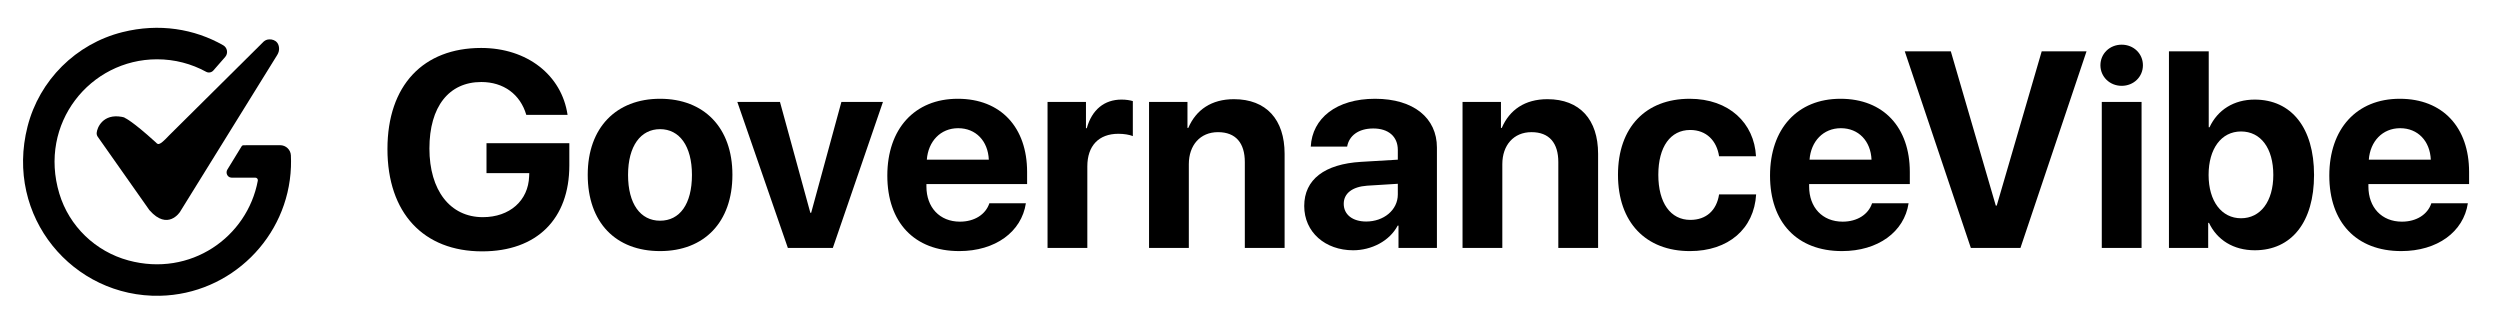
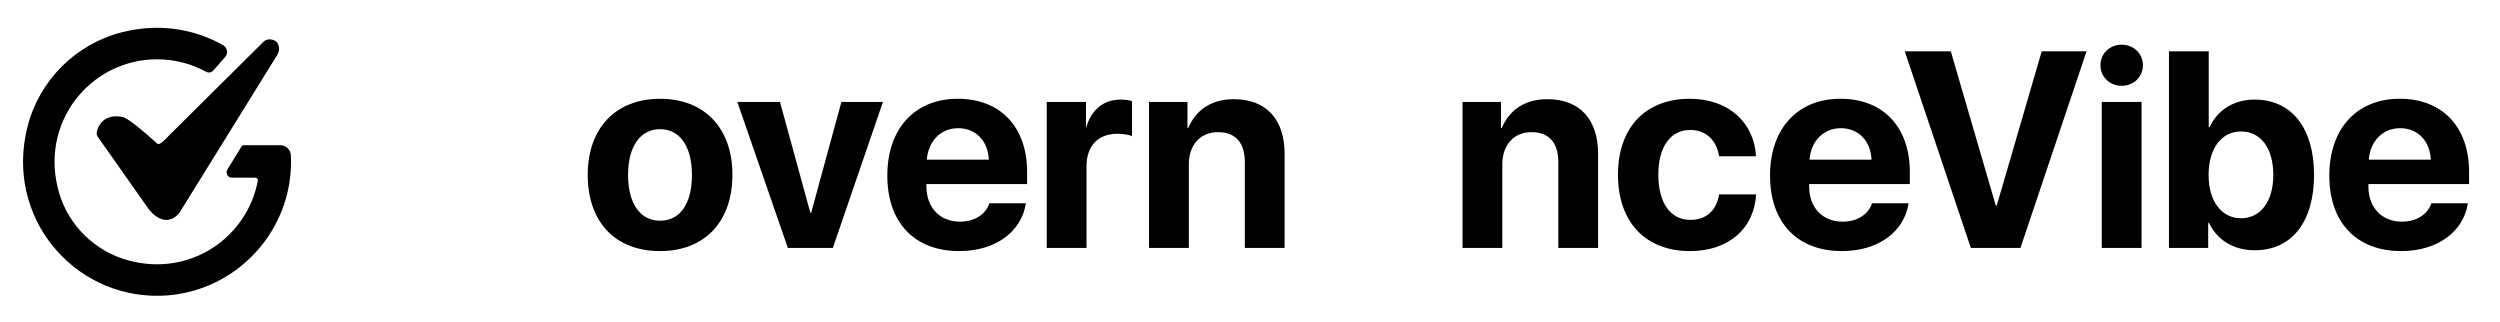
<svg xmlns="http://www.w3.org/2000/svg" id="FilmiBeat" version="1.1" viewBox="0 0 4587.43 591.43">
  <defs>
    <style>
      .st0 {
        isolation: isolate;
      }
    </style>
  </defs>
  <g class="st0">
-     <path d="M884.71,461.24c-107.75,0-173.75-70.5-173.75-187.75s66-185.5,172-185.5c84.25,0,147.75,49.75,158.5,122.75h-75.75c-11-37.75-41.75-60.25-82.5-60.25-59.5,0-95.25,45.25-95.25,122s38,126,98,126c49.25,0,83.5-30.25,85-75l.25-5.75h-78.5v-55h152v40.75c0,98.25-59.5,157.75-160,157.75Z" />
    <path d="M1078.46,320.74c0-86.75,52.5-139.5,132.75-139.5s132.75,52.5,132.75,139.5-51.75,140-132.75,140-132.75-52-132.75-140ZM1269.71,320.99c0-53.25-23-84-58.5-84s-58.75,30.75-58.75,84,22.75,84,58.75,84,58.5-30.25,58.5-84Z" />
    <path d="M1528.21,454.99h-82.5l-92.75-268h78.25l55.75,203.5h1.5l55.5-203.5h76.25l-92,268Z" />
    <path d="M1882.46,372.99c-8,52.5-56,87.75-122.25,87.75-82.5,0-132-52.75-132-138.5s50-141,129.25-141,127.25,52.75,127.25,134.25v22.25h-184.75v4.5c0,38.25,24.25,64.5,61.5,64.5,26.75,0,47.25-13.25,54-33.75h67ZM1700.71,292.99h113.75c-1.5-34.25-23.75-57.75-56.25-57.75s-55,24.25-57.5,57.75Z" />
-     <path d="M1922.21,186.99h70.5v48.25h1.5c9.5-34,32.25-52.5,63.75-52.5,8.5,0,15.75,1.25,20.75,2.75v64.25c-6-2.5-16-4.25-26.5-4.25-36,0-57,22-57,59.75v149.75h-73V186.99Z" />
+     <path d="M1922.21,186.99h70.5v48.25c9.5-34,32.25-52.5,63.75-52.5,8.5,0,15.75,1.25,20.75,2.75v64.25c-6-2.5-16-4.25-26.5-4.25-36,0-57,22-57,59.75v149.75h-73V186.99Z" />
    <path d="M2108.46,186.99h70.5v47.75h1.5c14.25-33.25,42.5-52.75,83.75-52.75,59.5,0,93,37.5,93,100.25v172.75h-73v-157.5c0-35-16.5-55-49.25-55s-53.5,24-53.5,58.75v153.75h-73V186.99Z" />
-     <path d="M2393.21,377.99c0-48.75,37.5-77,104.25-81l67.5-4v-17.75c0-25-17.5-39.5-45-39.5s-44.5,13.5-48,33.25h-66.75c2.75-52,47-87.75,118-87.75s113.5,35.5,113.5,89.5v184.25h-70.5v-41h-1.5c-15,28.5-48.25,45.25-81.75,45.25-51,0-89.75-33-89.75-81.25ZM2564.96,356.74v-19.5l-56.5,3.5c-27.25,2-42.75,14.25-42.75,33.25,0,20,16.5,32.5,41.25,32.5,31.75,0,58-20.75,58-49.75Z" />
    <path d="M2683.71,186.99h70.5v47.75h1.5c14.25-33.25,42.5-52.75,83.75-52.75,59.5,0,93,37.5,93,100.25v172.75h-73v-157.5c0-35-16.5-55-49.25-55s-53.5,24-53.5,58.75v153.75h-73V186.99Z" />
    <path d="M3154.46,286.74c-4.25-28.25-23-48.25-53-48.25-36,0-58.5,30.5-58.5,82.25s22.5,82.75,58.75,82.75c29.25,0,48.25-17.5,52.75-46.75h68c-3.75,63.25-51,104-121.5,104-80.75,0-132-52.5-132-140s51.25-139.5,131.5-139.5c72.5,0,118.5,44.75,121.75,105.5h-67.75Z" />
    <path d="M3502.21,372.99c-8,52.5-56,87.75-122.25,87.75-82.5,0-132-52.75-132-138.5s50-141,129.25-141,127.25,52.75,127.25,134.25v22.25h-184.75v4.5c0,38.25,24.25,64.5,61.5,64.5,26.75,0,47.25-13.25,54-33.75h67ZM3320.46,292.99h113.75c-1.5-34.25-23.75-57.75-56.25-57.75s-55,24.25-57.5,57.75Z" />
    <path d="M3616.46,454.99l-121.25-360.75h84.5l82.5,283h1.75l82.5-283h82.25l-121.25,360.75h-91Z" />
    <path d="M3854.21,119.74c0-21.25,17-37.75,39-37.75s39,16.5,39,37.75-17,37.75-39,37.75-39-16.75-39-37.75ZM3856.71,186.99h73v268h-73V186.99Z" />
    <path d="M4053.46,408.99h-1.5v46h-72V94.24h73v139.25h1.5c14.75-31.75,44.5-50.75,82.75-50.75,67.5,0,109,51.75,109,138.25s-41.25,138.25-108.75,138.25c-39.25,0-69.25-19-84-50.25ZM4052.71,320.99c0,48.5,24,79.5,59.5,79.5s59.25-30.5,59.25-79.5-23-79.75-59.25-79.75-59.5,31.75-59.5,79.75Z" />
    <path d="M4528.46,372.99c-8,52.5-56,87.75-122.25,87.75-82.5,0-132-52.75-132-138.5s50-141,129.25-141,127.25,52.75,127.25,134.25v22.25h-184.75v4.5c0,38.25,24.25,64.5,61.5,64.5,26.75,0,47.25-13.25,54-33.75h67ZM4346.71,292.99h113.75c-1.5-34.25-23.75-57.75-56.25-57.75s-55,24.25-57.5,57.75Z" />
  </g>
  <g>
    <path d="M533.78,285.11c-.5-10.48-9.23-18.69-19.73-18.69h-40.25l-27.36.09c-1.21.07-2.32.72-2.96,1.75l-26.19,42.78c-3.75,5.95-.22,14.16,6.78,14.87.36.04.72.05,1.09.05h43.32c2.93,0,5.14,2.67,4.6,5.55-19.27,103.58-123.42,177.33-237.56,146.33-60.37-16.4-108.58-62.67-126.65-122.55-38.85-128.77,56.48-246.49,179.3-246.49,32.64,0,63.34,8.31,90.09,22.94,4.42,2.42,9.94,1.37,13.26-2.42l21.65-24.75c5.9-6.75,4.07-17.17-3.72-21.6-52.59-29.88-117.26-40.95-184.89-23.98-85.17,21.37-152.25,87.99-174,173.06-42.36,165.67,83.55,314.12,243.04,310.67,129.57-2.8,235.45-107.07,240.27-236.58.26-7.08.22-14.1-.11-21.04h.02Z" />
    <path d="M284.62,260.11c-41.68-37.83-54.63-43.3-54.63-43.3-1.87-1.49-4.22-1.98-6.58-2.41-34.59-6.3-45.36,20.04-46.01,29.45-.18,2.55.54,5.07,2.01,7.16l94.33,133.98c.25.35.52.7.81,1.02,33.38,37.73,55.61,3.01,55.61,3.01L508.8,100.7c2.34-3.78,3.6-8.18,3.27-12.61-1.25-16.55-17.59-17.47-23.9-14.58-1.53.7-2.69,1.49-4.13,2.59l-173.49,172.11c-20.32,21.72-20.64,16.7-25.92,11.91h-.01Z" />
  </g>
</svg>